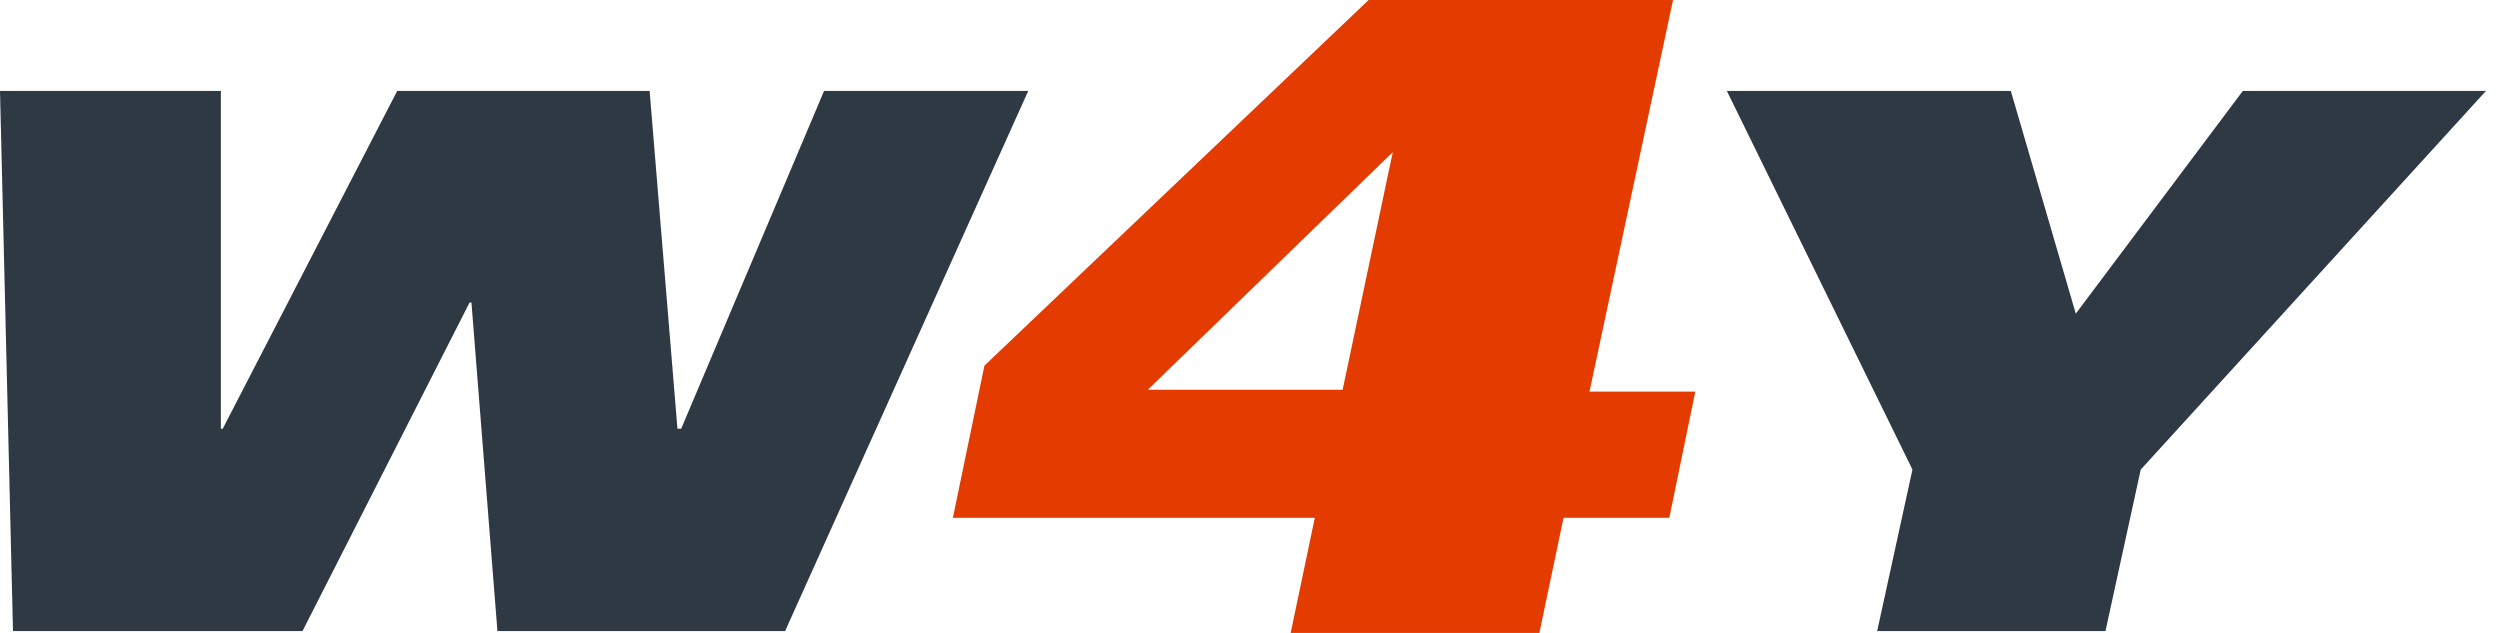
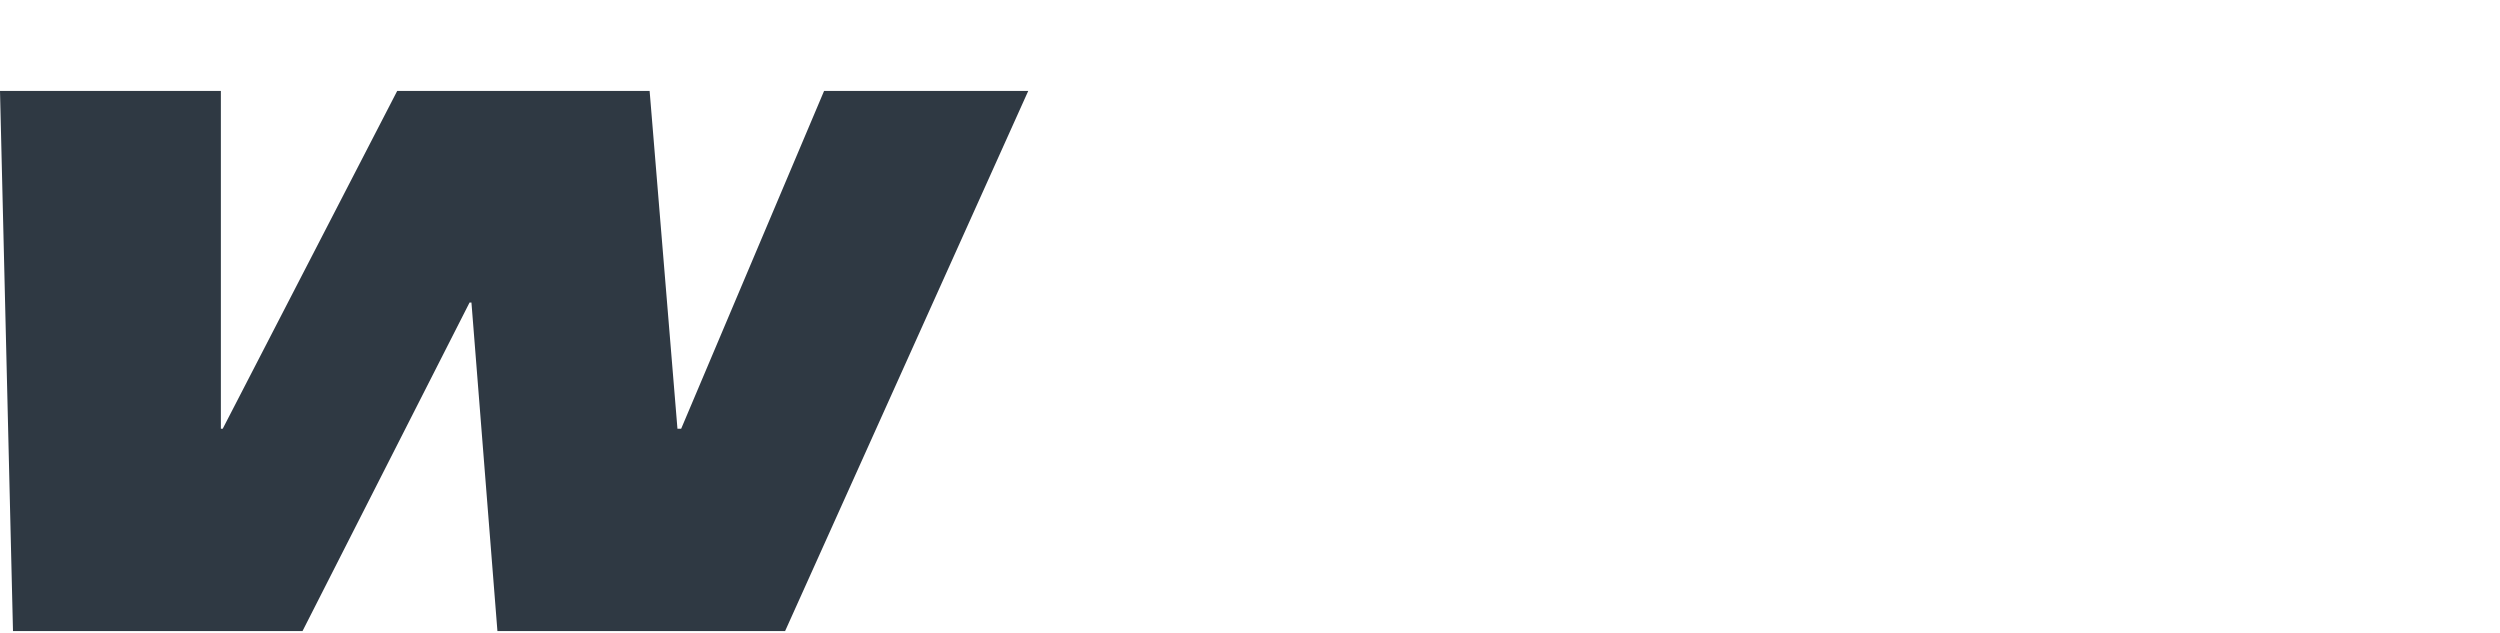
<svg xmlns="http://www.w3.org/2000/svg" width="158" height="40" viewBox="0 0 158 40" fill="none">
  <path d="M0 5.747H13.959V27.096H14.076L25.103 5.747H41.056L42.815 27.096H43.05L52.082 5.747H64.985L49.619 39.882H31.437L29.795 19.119H29.677L19.12 39.882H0.821L0 5.747Z" fill="#2F3943" />
-   <path d="M88.022 9.619L72.538 24.633H84.855L88.022 9.619ZM62.216 23.108L86.497 0H105.735L100.456 24.751H107.142L105.5 32.727H98.814L97.289 40H81.571L83.096 32.727H60.222L62.216 23.108Z" fill="#E33B00" />
-   <path d="M120.867 29.677L109.137 5.747H127.084L131.19 19.823L141.747 5.747H157.113L135.295 29.677L133.066 39.882H118.638L120.867 29.677Z" fill="#2F3943" />
</svg>